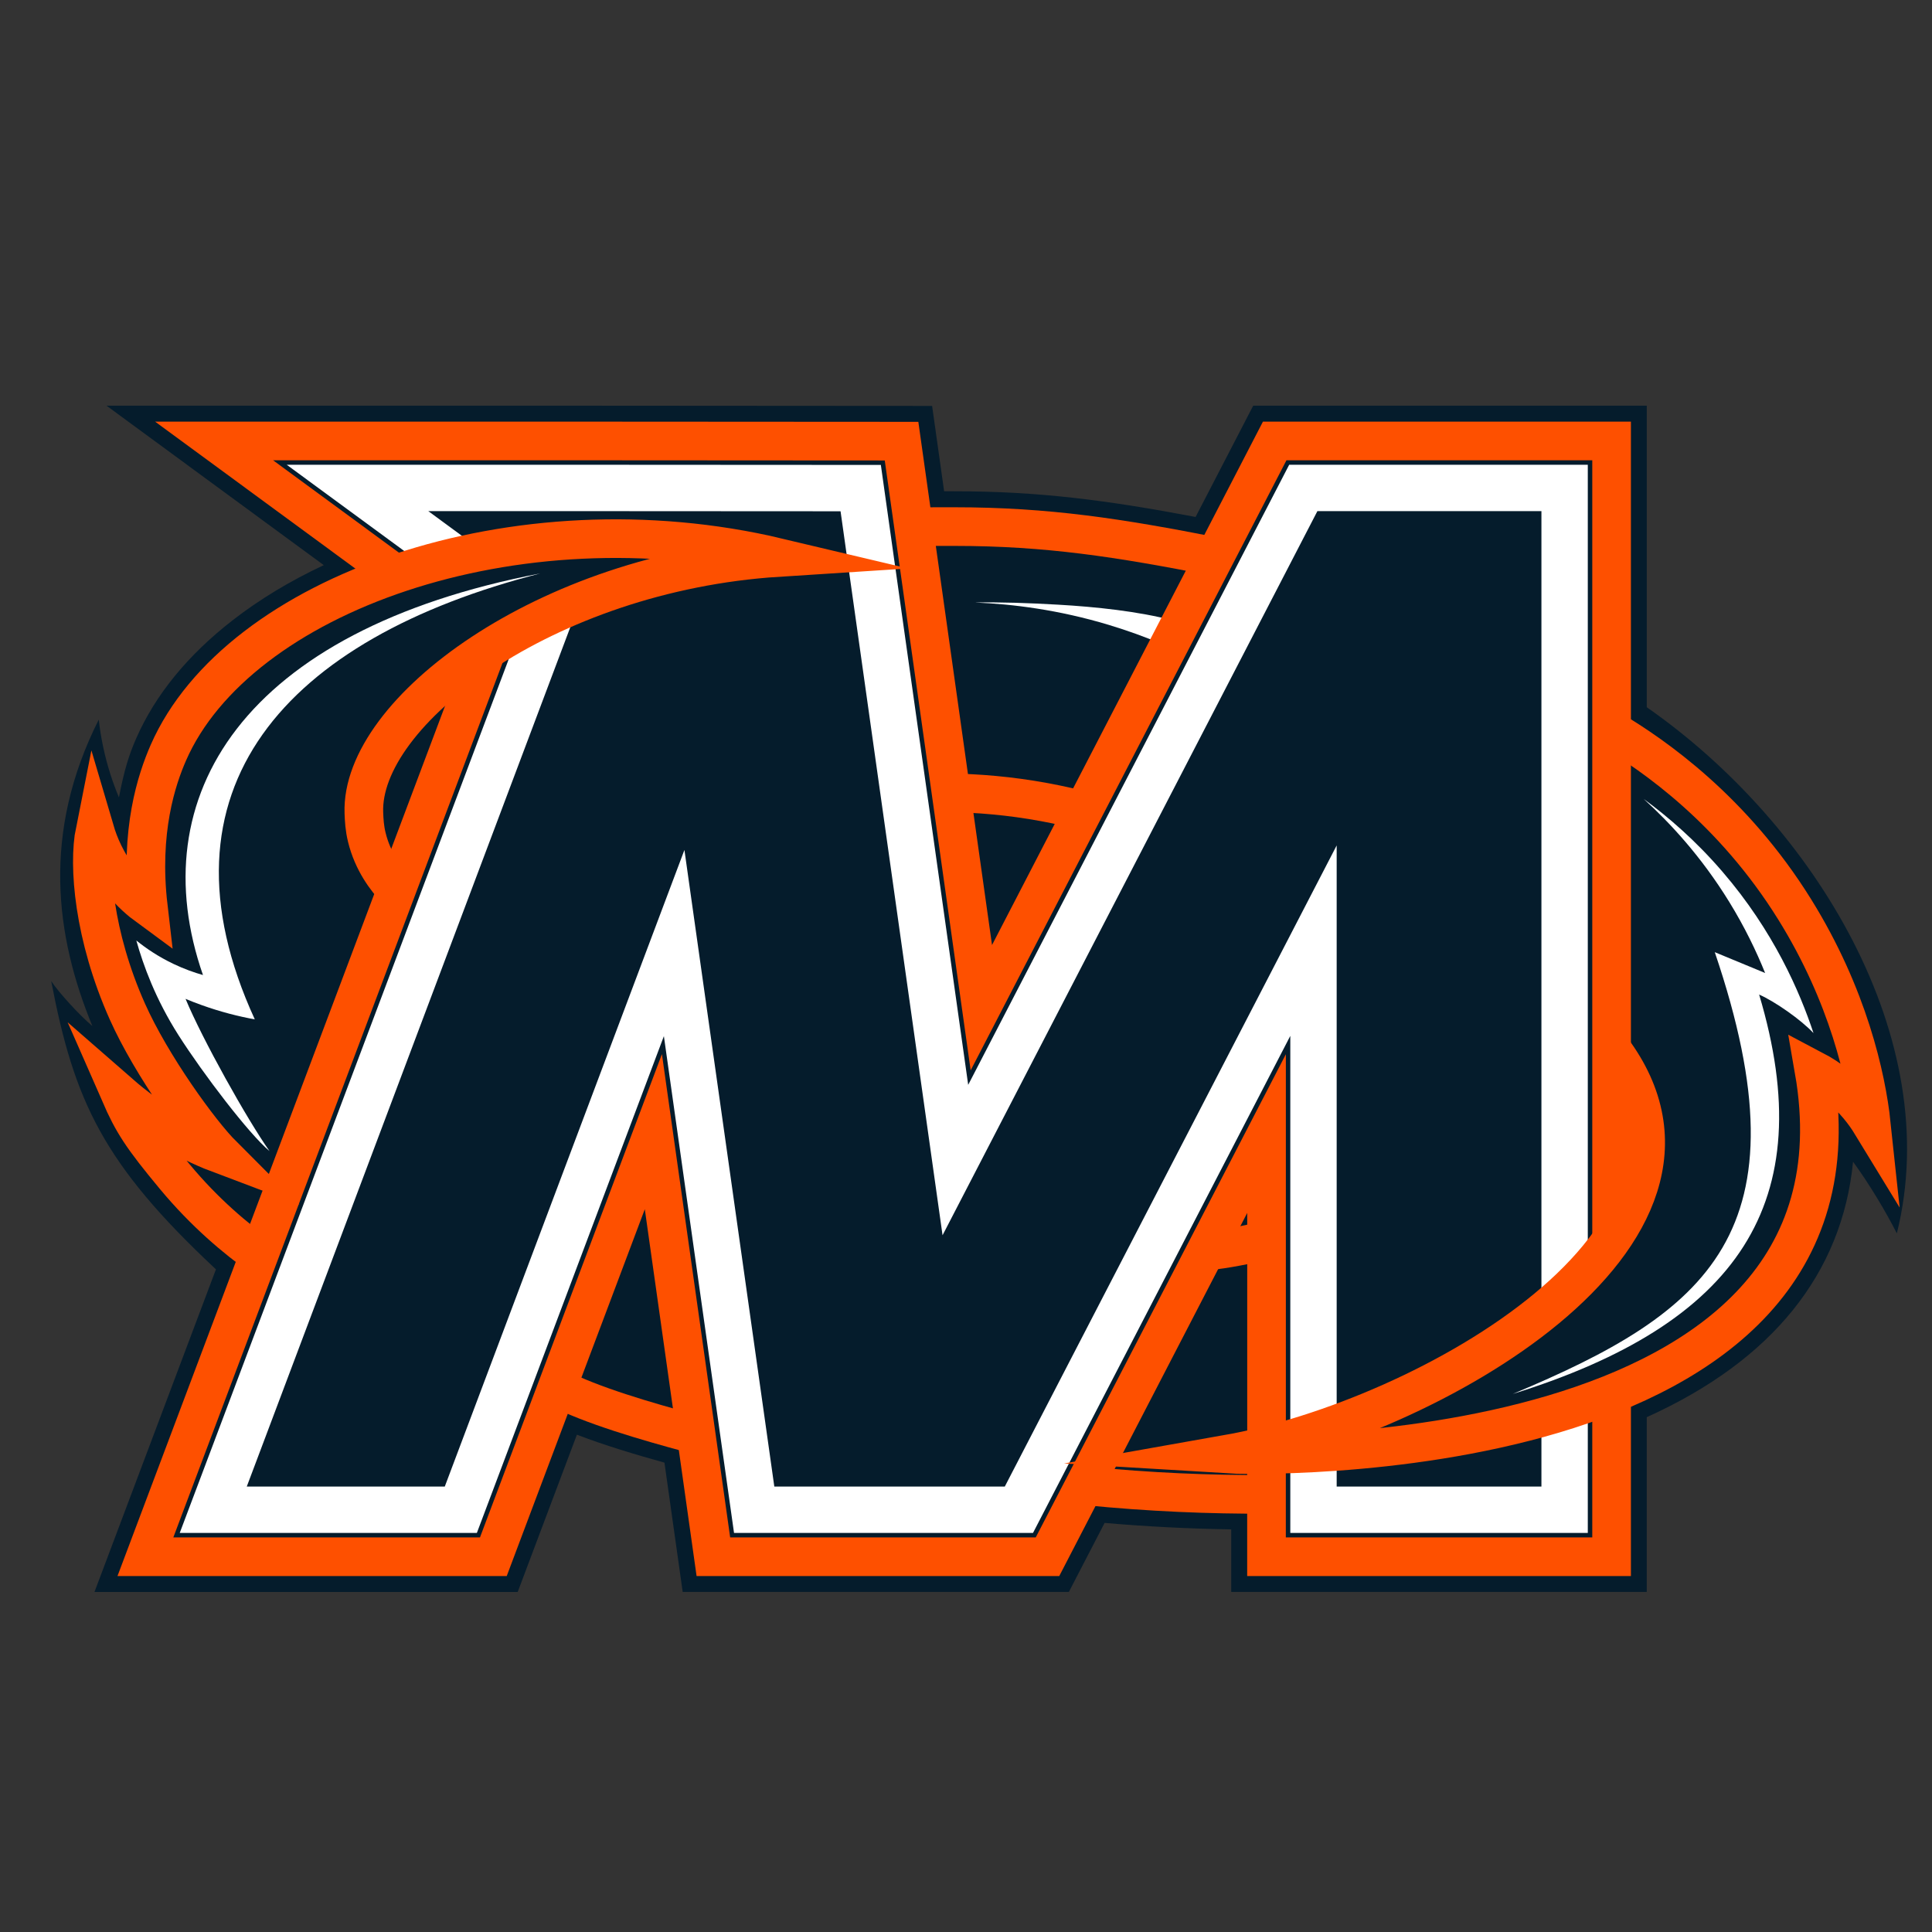
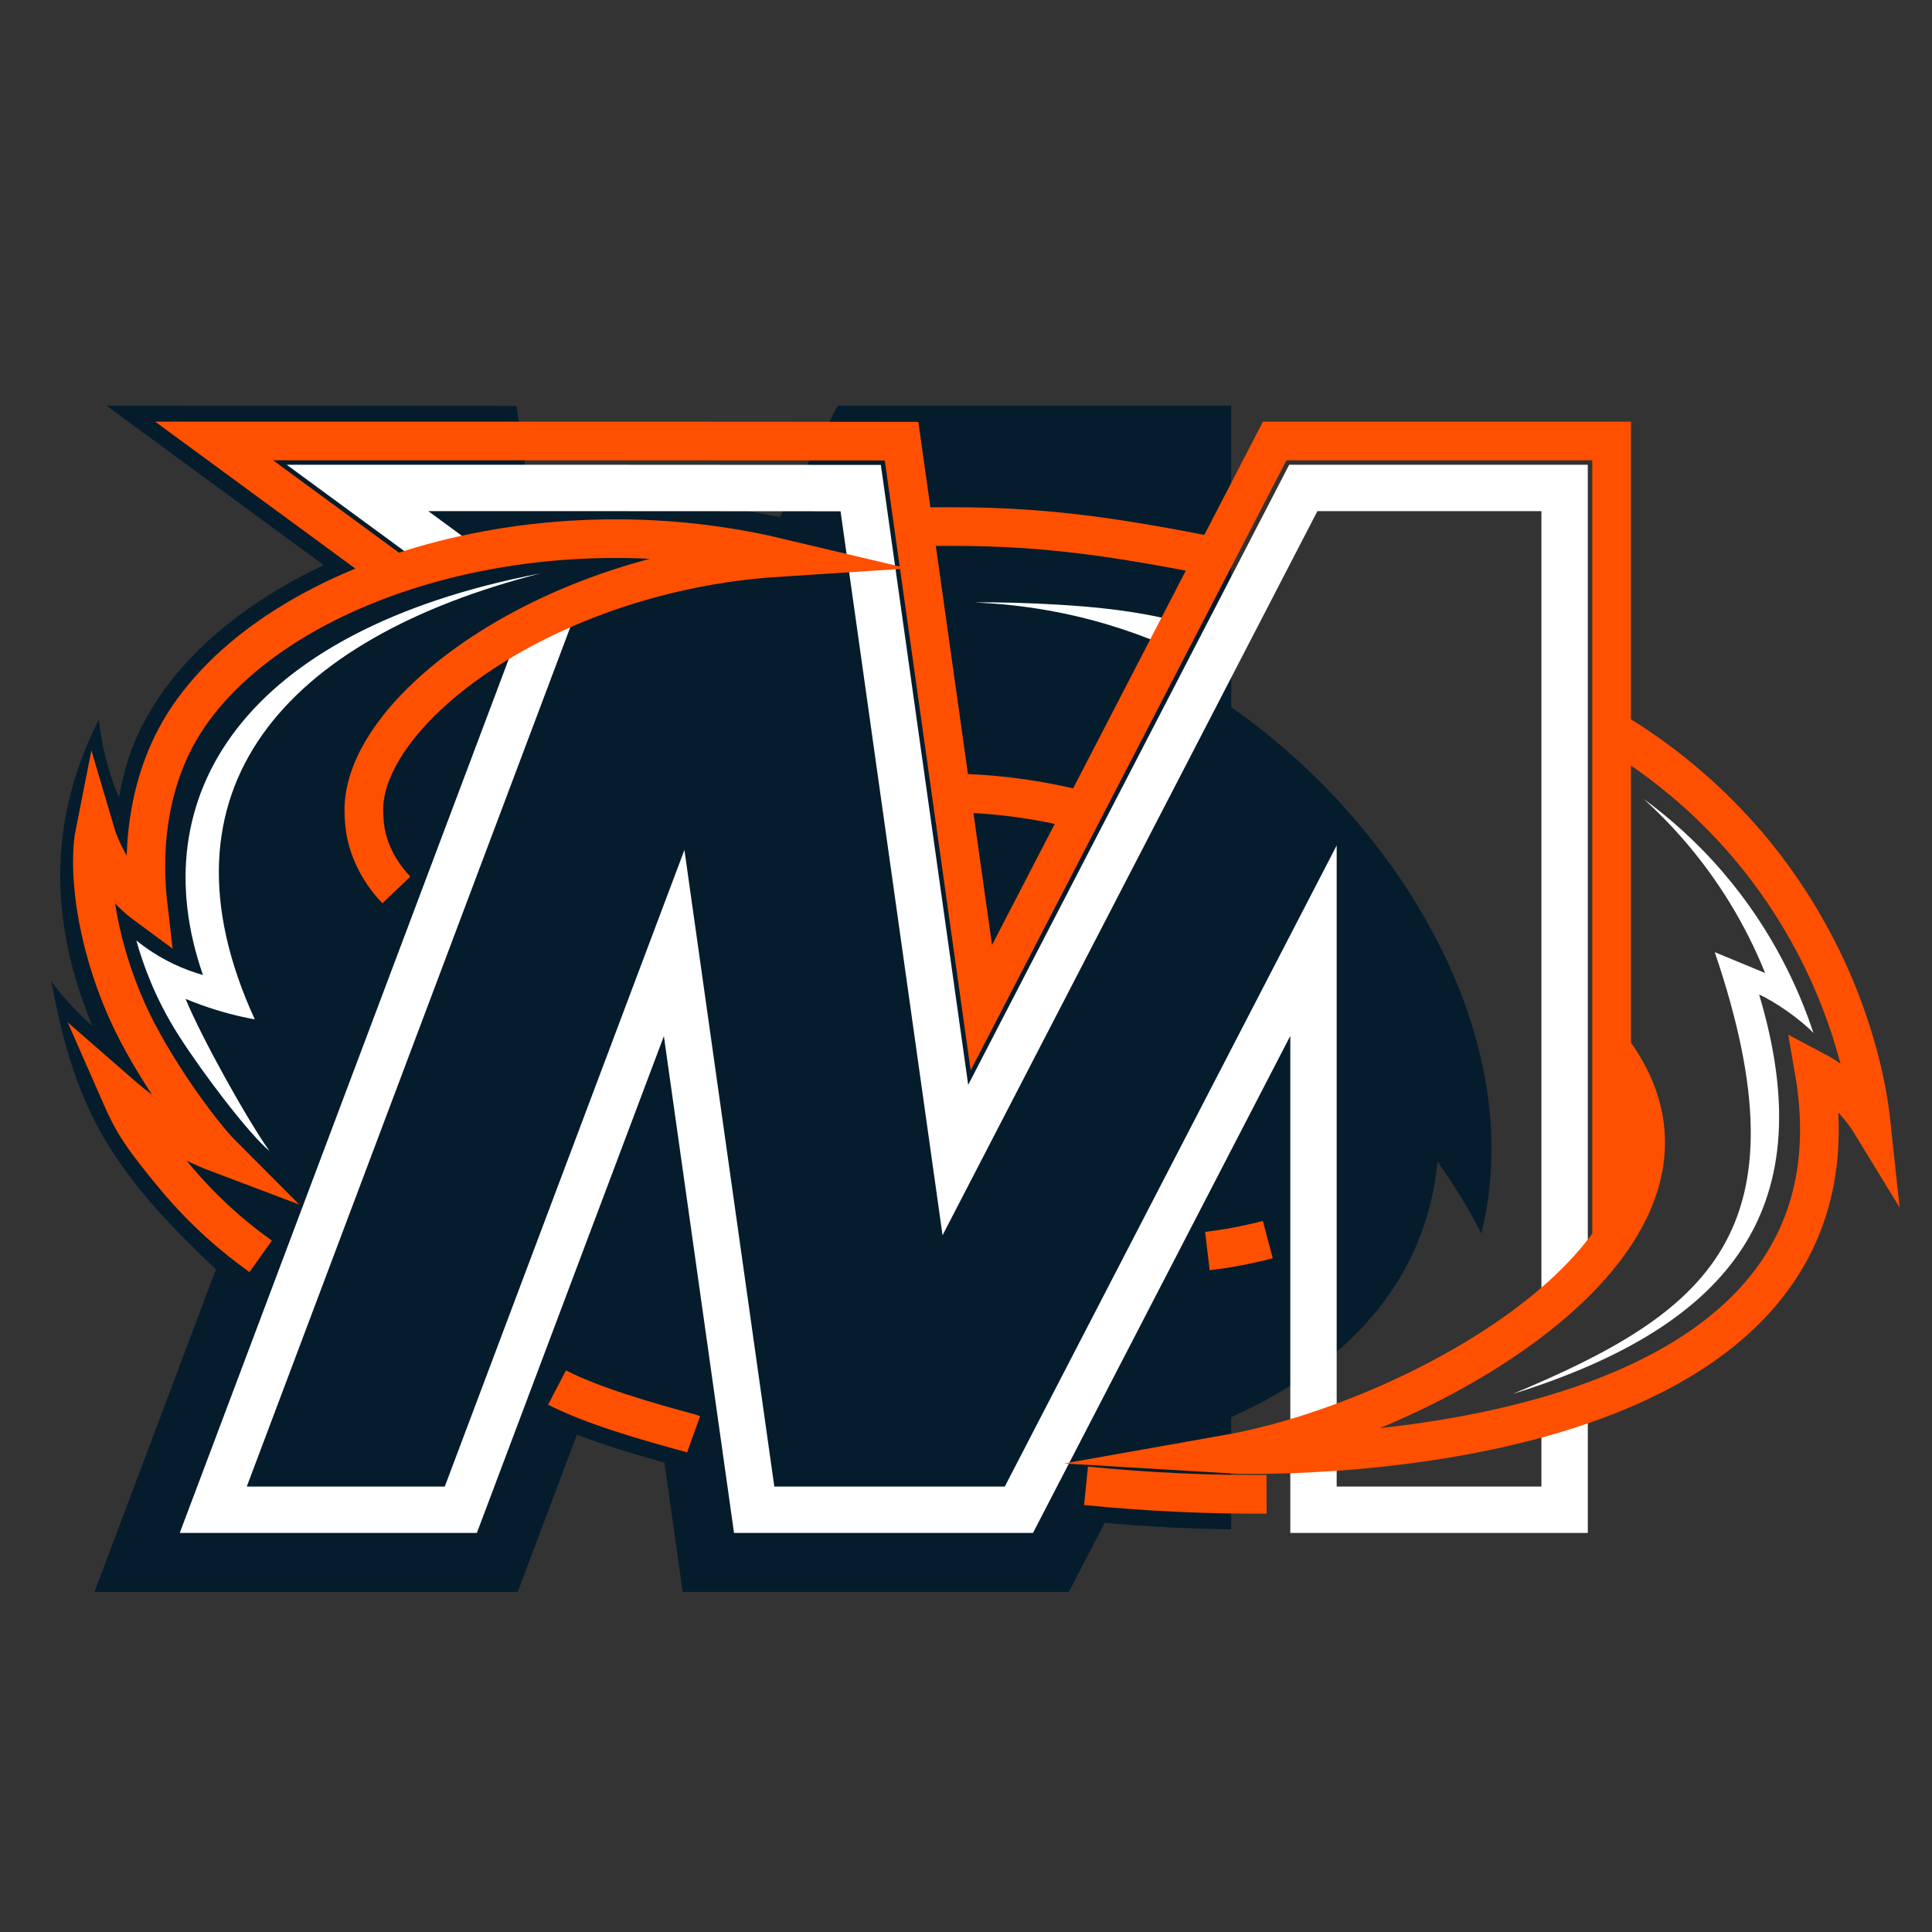
<svg xmlns="http://www.w3.org/2000/svg" id="Layer_1" viewBox="0 0 500 500">
  <rect x="0" y="0" width="500" height="500" fill="#333333" stroke="none" />
  <defs>
    <style>.cls-1{stroke:#fff;stroke-width:12px;}.cls-1,.cls-2,.cls-3,.cls-4{fill:none;}.cls-1,.cls-4{stroke-miterlimit:9;}.cls-5{fill:#fff;}.cls-2{stroke-miterlimit:11;}.cls-2,.cls-3,.cls-4{stroke:#fe5000;stroke-width:10px;}.cls-3{stroke-miterlimit:10;}.cls-6{fill:#051c2c;}</style>
  </defs>
-   <path class="cls-6" d="M55.88,328.52l-31.43,83.48h109.53l15.32-40.7c7.11,2.73,15.24,5.17,22.66,7.23l4.72,33.46h99.94l9.25-17.86c10.81.94,21.78,1.5,32.77,1.67v16.19h107.54v-45.23c32.45-14.64,50.56-37.18,53.39-66.11,4.21,5.78,8.5,12.94,11.33,18.55,12.56-50.47-21.39-106-64.72-136.17v-78.04h-101.85l-14.91,28.8c-22.85-4.32-40.43-6.65-62.44-6.65-.88,0-2.64,0-2.64,0l-3.11-22.09-90.78-.06H27.57l56.22,41.27c-8.74,4.09-16.65,8.87-23.61,14.28-11.6,9.01-20,19.3-24.95,30.59-1.83,4.19-3.07,8.09-4.45,15.24-1.53-3.65-3.01-8.02-4.08-13.06-.53-2.49-.9-4.86-1.14-7.07-14.76,29.27-11.28,55.96-1.65,79.31h0c-3.35-2.82-8.68-8.64-10.66-11.65,5.94,31.03,13.37,47.26,42.64,74.61Z" />
+   <path class="cls-6" d="M55.88,328.52l-31.43,83.48h109.53l15.32-40.7c7.11,2.73,15.24,5.17,22.66,7.23l4.72,33.46h99.94l9.25-17.86c10.81.94,21.78,1.5,32.77,1.67v16.19v-45.23c32.45-14.64,50.56-37.18,53.39-66.11,4.21,5.78,8.5,12.94,11.33,18.55,12.56-50.47-21.39-106-64.72-136.17v-78.04h-101.85l-14.91,28.8c-22.85-4.32-40.43-6.65-62.44-6.65-.88,0-2.64,0-2.64,0l-3.11-22.09-90.78-.06H27.57l56.22,41.27c-8.74,4.09-16.65,8.87-23.61,14.28-11.6,9.01-20,19.3-24.95,30.59-1.83,4.19-3.07,8.09-4.45,15.24-1.53-3.65-3.01-8.02-4.08-13.06-.53-2.49-.9-4.86-1.14-7.07-14.76,29.27-11.28,55.96-1.65,79.31h0c-3.35-2.82-8.68-8.64-10.66-11.65,5.94,31.03,13.37,47.26,42.64,74.61Z" />
  <polyline class="cls-1" points="404.92 365.09 404.92 390.72 339.93 390.72 339.93 376.79" />
  <polyline class="cls-1" points="139.87 161.03 141.28 162.06 60.61 376.34 55.19 390.72 119.26 390.72 120.62 387.11 174.47 244.06 195.18 390.72 263.69 390.72 339.93 243.44 339.93 369.94" />
  <polyline class="cls-1" points="404.92 334.58 404.92 157.5 404.92 126.28 337.29 126.28 247.25 300.22 222.75 126.32 150.46 126.28 92.52 126.28 117.47 144.59" />
  <path class="cls-5" d="M35.29,243.42c1.77,6.35,4.95,15.12,10.89,24.46,6.36,9.99,18.31,25.66,23.57,30.02-5.78-8.16-17.42-29.01-21.73-39.4,1.33.56,2.71,1.1,4.15,1.61,4.89,1.76,9.53,2.93,13.77,3.7-27.35-59.6,8.07-98.58,73.94-115.42-77.05,14.78-103.41,57.83-87.35,103.95-2.25-.64-4.84-1.55-7.59-2.86-4.04-1.92-7.24-4.13-9.64-6.07Z" />
  <path class="cls-5" d="M456.81,251.81l-13.03-5.39c24.66,72.61-1.98,93.29-52.27,114.33,58.04-18.08,79.93-49.3,63.75-103.36,4.16,1.84,10.82,6.51,14.07,9.97-3.55-10.69-10.32-26.4-23.59-41.8-6.98-8.11-14.14-14.24-20.35-18.79,6.74,6.12,14.88,14.85,22.14,26.65,4.03,6.55,7.03,12.81,9.28,18.39Z" />
  <path class="cls-5" d="M300.66,166.65c-4.19-1.76-8.79-3.45-13.78-4.95-12.94-3.89-24.78-5.37-34.55-5.77,6.65-.13,13.84.12,21.51.56,9.67.55,20.74,1.7,29.93,4.13l-3.11,6.03Z" />
  <path class="cls-2" d="M67.46,325.14c-6.38-4.54-14.43-11.23-22.26-20.66-8.58-10.33-10.84-13.89-14.15-21.45,3.62,3.16,8.28,6.71,14.06,10.02,4.5,2.58,8.75,4.48,12.5,5.89-5.92-5.93-18.42-23.21-24.64-37.14-8.76-19.63-10.18-37.85-8.39-46.78.97,3.29,2.92,8.27,6.96,13.21,2.35,2.88,4.79,4.99,6.84,6.49-2.29-19.64,2.17-33.02,5.2-39.94,17.93-40.91,89.82-66.64,157.79-50.51-60.37,3.88-108.14,40.1-107.2,66.09.07,1.85.17,3.95.77,6.37,1.54,6.26,4.97,10.79,7.64,13.59" />
  <path class="cls-3" d="M417.08,271.45c36.32,48.46-48.04,95.79-99.43,104.89,4.39.27,170.01,5.22,151.81-99.4,1.9,1,4.06,2.35,6.27,4.15,4.16,3.39,6.88,7.05,8.57,9.82-1.29-12.14-6-33.29-19.82-55.53-16-25.76-36.49-39.93-47.41-46.42" />
  <path class="cls-3" d="M312.47,323.77c2.36-.28,4.62-.61,7.32-1.11,2.96-.55,5.74-1.17,8.32-1.85" />
-   <polyline class="cls-4" points="417.08 360.75 417.08 402.88 327.77 402.88 327.77 376.16" />
  <polyline class="cls-4" points="102.39 148.6 55.41 114.12 150.46 114.12 233.32 114.17 238.65 152 253.97 260.79 321.64 130.06 329.89 114.12 417.08 114.12 417.08 168.34 417.08 147.72 417.08 168.34 417.08 169.41 417.08 320.87" />
-   <path class="cls-4" d="M125.81,168.64l-76.28,202.63-11.9,31.61h90.05l5.89-15.66c10.02-26.61,25.5-67.74,35.52-94.35l12.48,88.37,3.05,21.64h86.47l56.69-109.51v82.79" />
  <path class="cls-3" d="M314.4,144.05c-24.74-4.86-43.32-7.77-67.41-7.77-4.99,0-5.71-.05-10.54.17" />
  <path class="cls-3" d="M281.06,384.53c16.53,1.66,32.18,2.27,46.72,2.21" />
  <path class="cls-3" d="M144.16,359.09c8.88,4.62,23.2,8.77,34.58,11.84.26.07.51.19.76.28" />
  <path class="cls-3" d="M245.66,205.18c7.31.1,15.63.75,24.67,2.42,4.1.76,7.96,1.65,11.56,2.63" />
</svg>